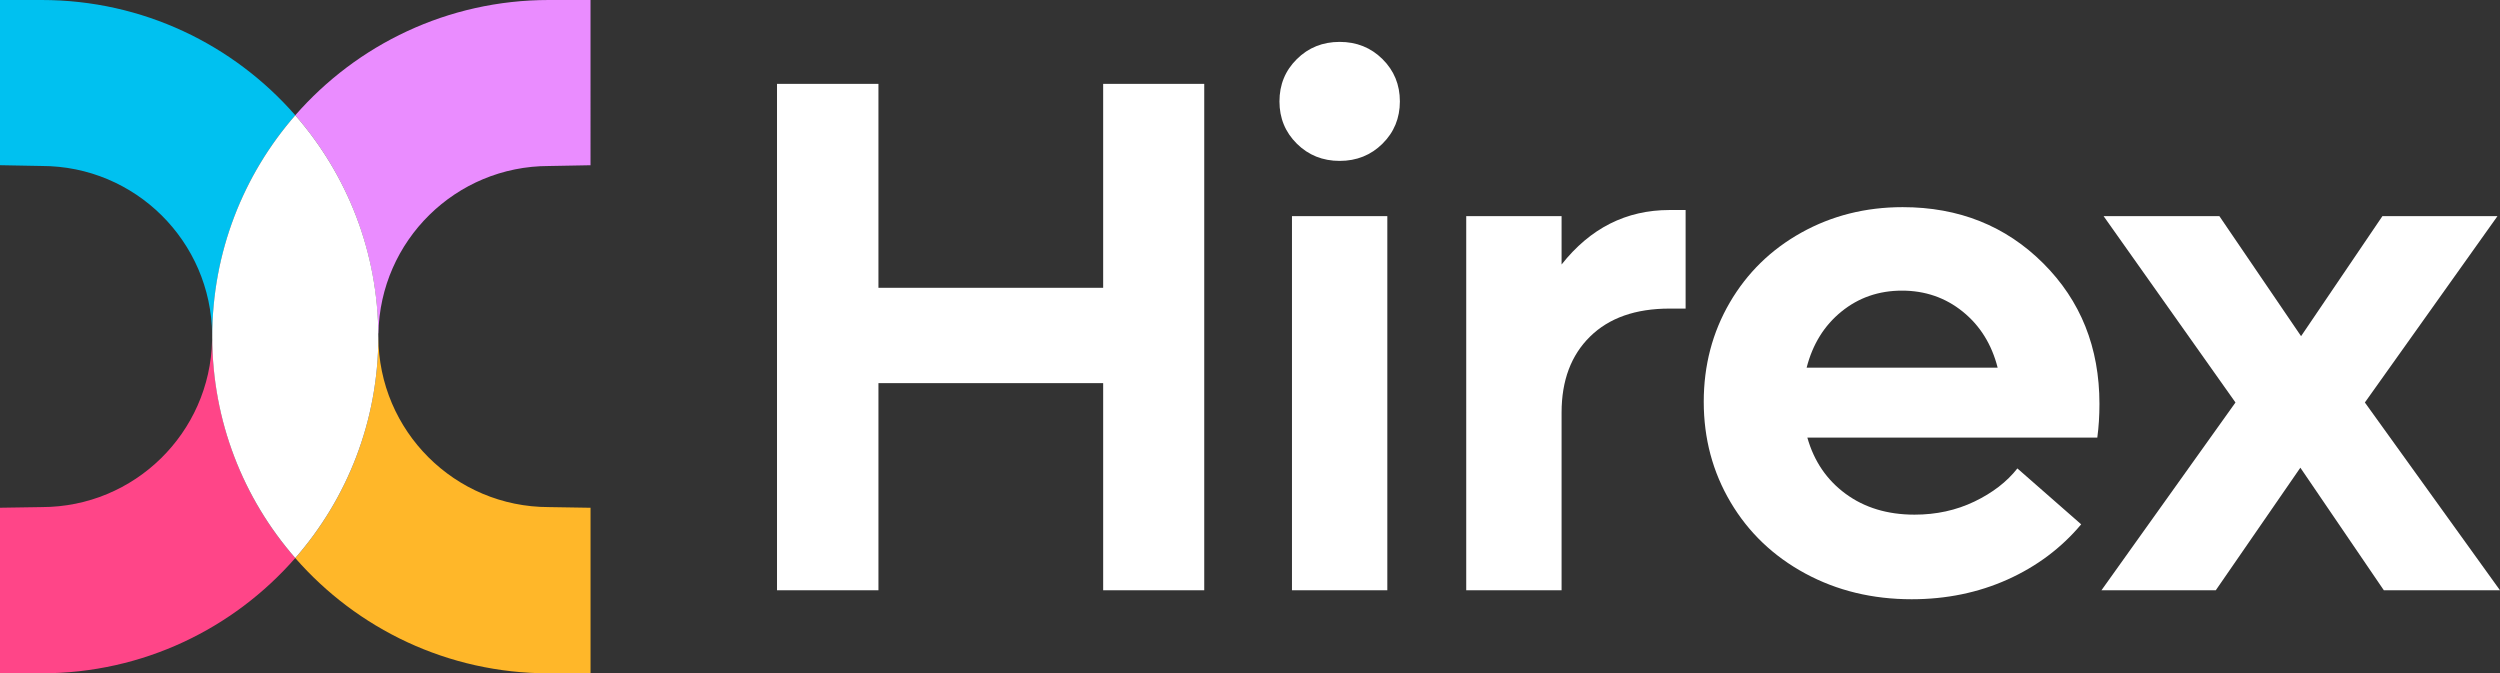
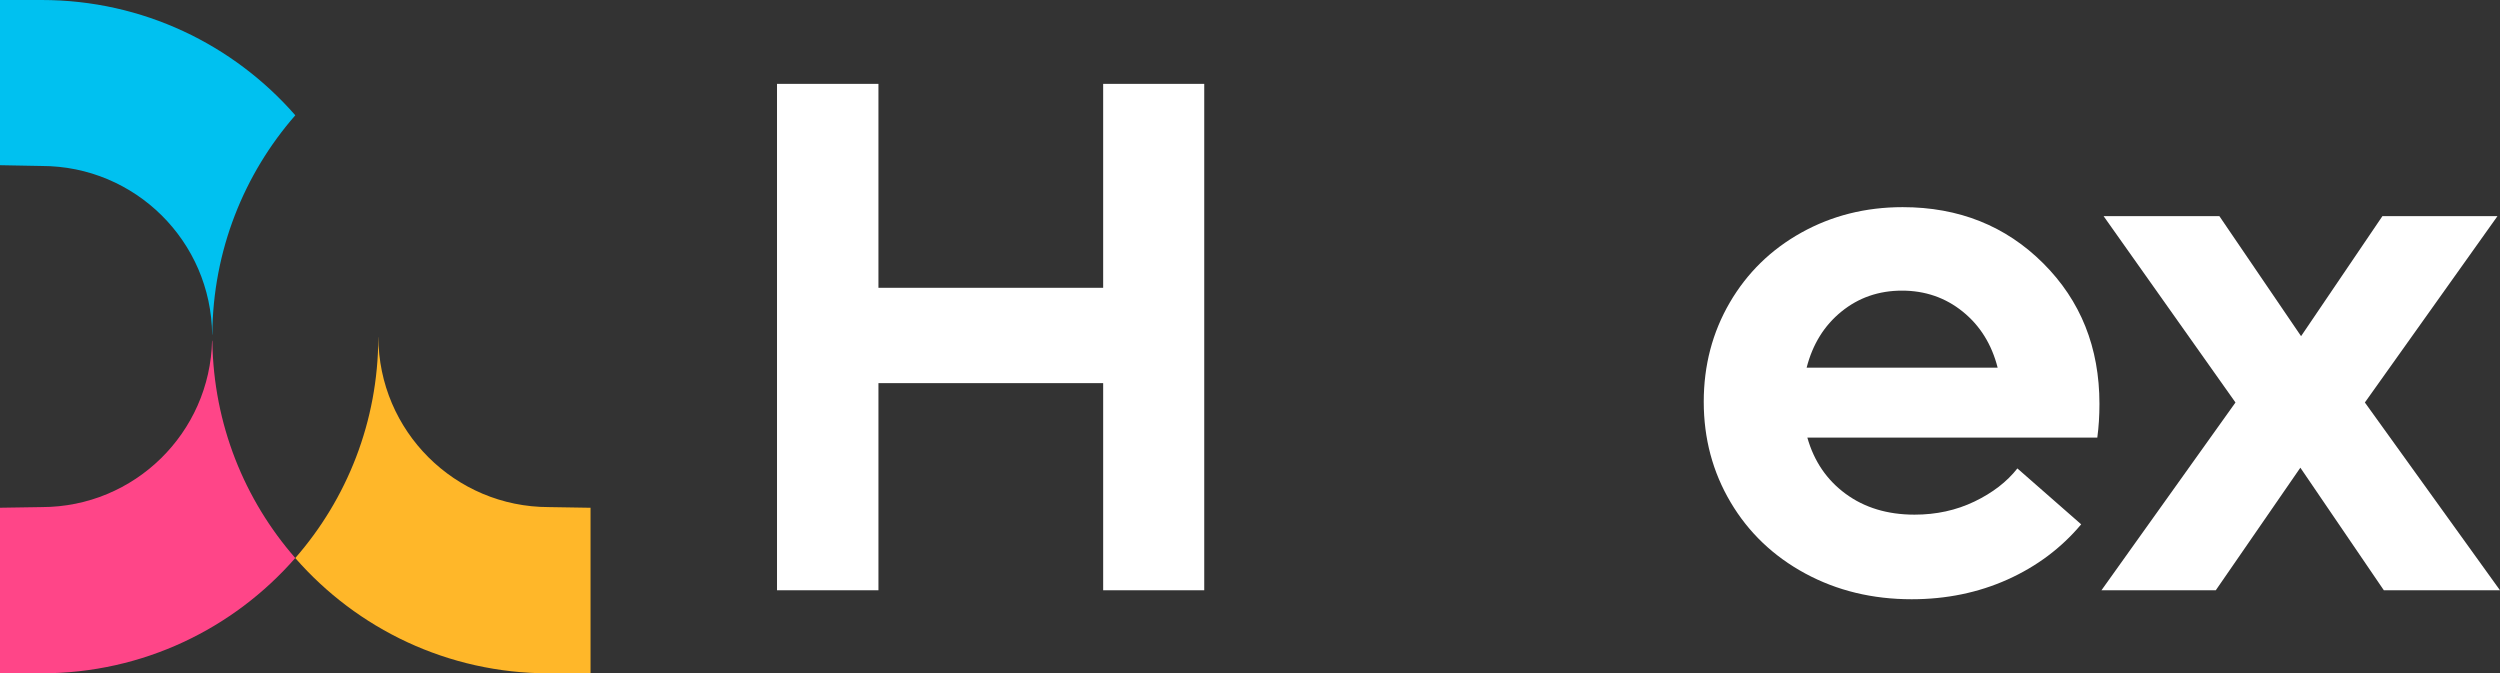
<svg xmlns="http://www.w3.org/2000/svg" style="enable-background:new 0 0 969.1 261.01;" version="1.1" viewBox="0 0 969.1 261.01" x="0px" y="0px">
  <rect x="0" y="0" width="969.1" height="261.01" fill="#333333" stroke="none" />
  <style type="text/css">
	.st0{fill:#BDBDBD;}
	.st1{fill:#B5B5B5;}
	.st2{fill:#8C8C8C;}
	.st3{fill:#848484;}
	.st4{fill:#4B4B4B;}
	.st5{fill:#FFFFFF;}
	.st6{fill:#FFB729;}
	.st7{fill:#EA8CFF;}
	.st8{fill:#00C1F0;}
	.st9{fill:#FF4588;}
	.st10{fill:#414198;}
	.st11{fill:#00EBC7;}
	.st12{fill:#FFC95F;}
	.st13{fill:#3DCDF0;}
	.st14{fill:#F19DFF;}
	.st15{fill:#008A90;}
</style>
  <g id="Layer_1">
    <g>
      <g>
        <g>
          <path class="st5" d="M427.63,32.5h39.18v196.32h-39.18v-80.31h-87.11v80.31H301.2V32.5h39.32v79.06h87.11V32.5z" />
-           <path class="st5" d="M535.91,55.7c-4.49,4.45-10.03,6.67-16.6,6.67c-6.58,0-12.11-2.22-16.6-6.67&#10;     c-4.49-4.45-6.74-9.91-6.74-16.39c0-6.48,2.24-11.95,6.74-16.4c4.49-4.45,10.03-6.67,16.6-6.67c6.58,0,12.11,2.22,16.6,6.67&#10;     c4.49,4.45,6.74,9.91,6.74,16.4C542.64,45.79,540.4,51.26,535.91,55.7z M500.82,228.82V83.77h36.96v145.05H500.82z" />
-           <path class="st5" d="M647.16,81.41h6.25v38.21h-6.25c-13.15,0-23.41,3.61-30.78,10.84c-7.36,7.22-11.05,17.04-11.05,29.45v68.91&#10;     h-36.96V83.77h36.96v18.76C616.45,88.45,630.39,81.41,647.16,81.41z" />
          <path class="st5" d="M813.83,156.57c0,4.63-0.28,8.98-0.83,13.06H700.6c2.59,9.17,7.55,16.44,14.87,21.81&#10;     c7.32,5.37,16.21,8.06,26.68,8.06c8.43,0,16.16-1.69,23.2-5.07c7.04-3.38,12.6-7.66,16.67-12.85l24.73,21.67&#10;     c-7.69,9.17-17.21,16.3-28.55,21.4c-11.35,5.09-23.74,7.64-37.17,7.64c-15.19,0-28.95-3.33-41.27-10&#10;     c-12.32-6.67-21.95-15.86-28.9-27.58c-6.95-11.72-10.42-24.71-10.42-38.97c0-14.08,3.36-26.88,10.07-38.42&#10;     c6.72-11.53,15.98-20.59,27.79-27.16c11.81-6.57,24.89-9.86,39.25-9.86c21.77,0,39.92,7.25,54.46,21.74&#10;     C806.56,116.54,813.83,134.71,813.83,156.57z M760.83,120.79c-6.72-5.42-14.57-8.13-23.55-8.13c-8.99,0-16.81,2.71-23.48,8.13&#10;     c-6.67,5.42-11.16,12.67-13.48,21.74h74.05C772.06,133.46,767.54,126.21,760.83,120.79z" />
          <path class="st5" d="M969.1,228.82h-45.02l-32.37-47.52l-32.79,47.52H814.6l51.96-72.8l-51.13-72.25h44.88l31.68,46.54&#10;     l31.54-46.54h44.6l-51.41,72.25L969.1,228.82z" />
        </g>
      </g>
      <g>
        <path class="st6" d="M146.67,130.68h-0.03c-0.04,32.79-12.18,62.74-32.18,85.64c23.92,27.39,59.1,44.69,98.32,44.69h16.14v-64.18&#10;    l-16.14-0.26C176.34,196.57,146.79,167.09,146.67,130.68z" />
-         <path class="st7" d="M212.77,0c-39.22,0-74.39,17.3-98.32,44.69c19.78,22.64,31.84,52.18,32.16,84.54h0.08&#10;    c0.66-35.94,29.98-64.88,66.08-64.88l16.14-0.3V0H212.77z" />
        <path class="st8" d="M82.24,129.81c0.02-0.08,0.04-0.15,0.06-0.23c0.23-32.49,12.31-62.16,32.17-84.89&#10;    C90.53,17.3,55.36,0,16.14,0H0v64.04l16.14,0.3C52.44,64.34,81.89,93.6,82.24,129.81z" />
        <path class="st9" d="M82.21,131.94c-0.79,35.82-30.06,64.63-66.07,64.63L0,196.82v64.18h16.14c39.22,0,74.39-17.3,98.32-44.69&#10;    c-19.67-22.51-31.7-51.85-32.14-83.98C82.27,132.21,82.24,132.07,82.21,131.94z" />
-         <path class="st5" d="M114.46,44.69C94.42,67.63,82.27,97.65,82.27,130.5s12.15,62.87,32.19,85.81&#10;    c20.04-22.94,32.19-52.96,32.19-85.81S134.5,67.63,114.46,44.69z" />
      </g>
    </g>
  </g>
  <g id="Layer_2">
</g>
  <g id="Layer_3">
</g>
</svg>